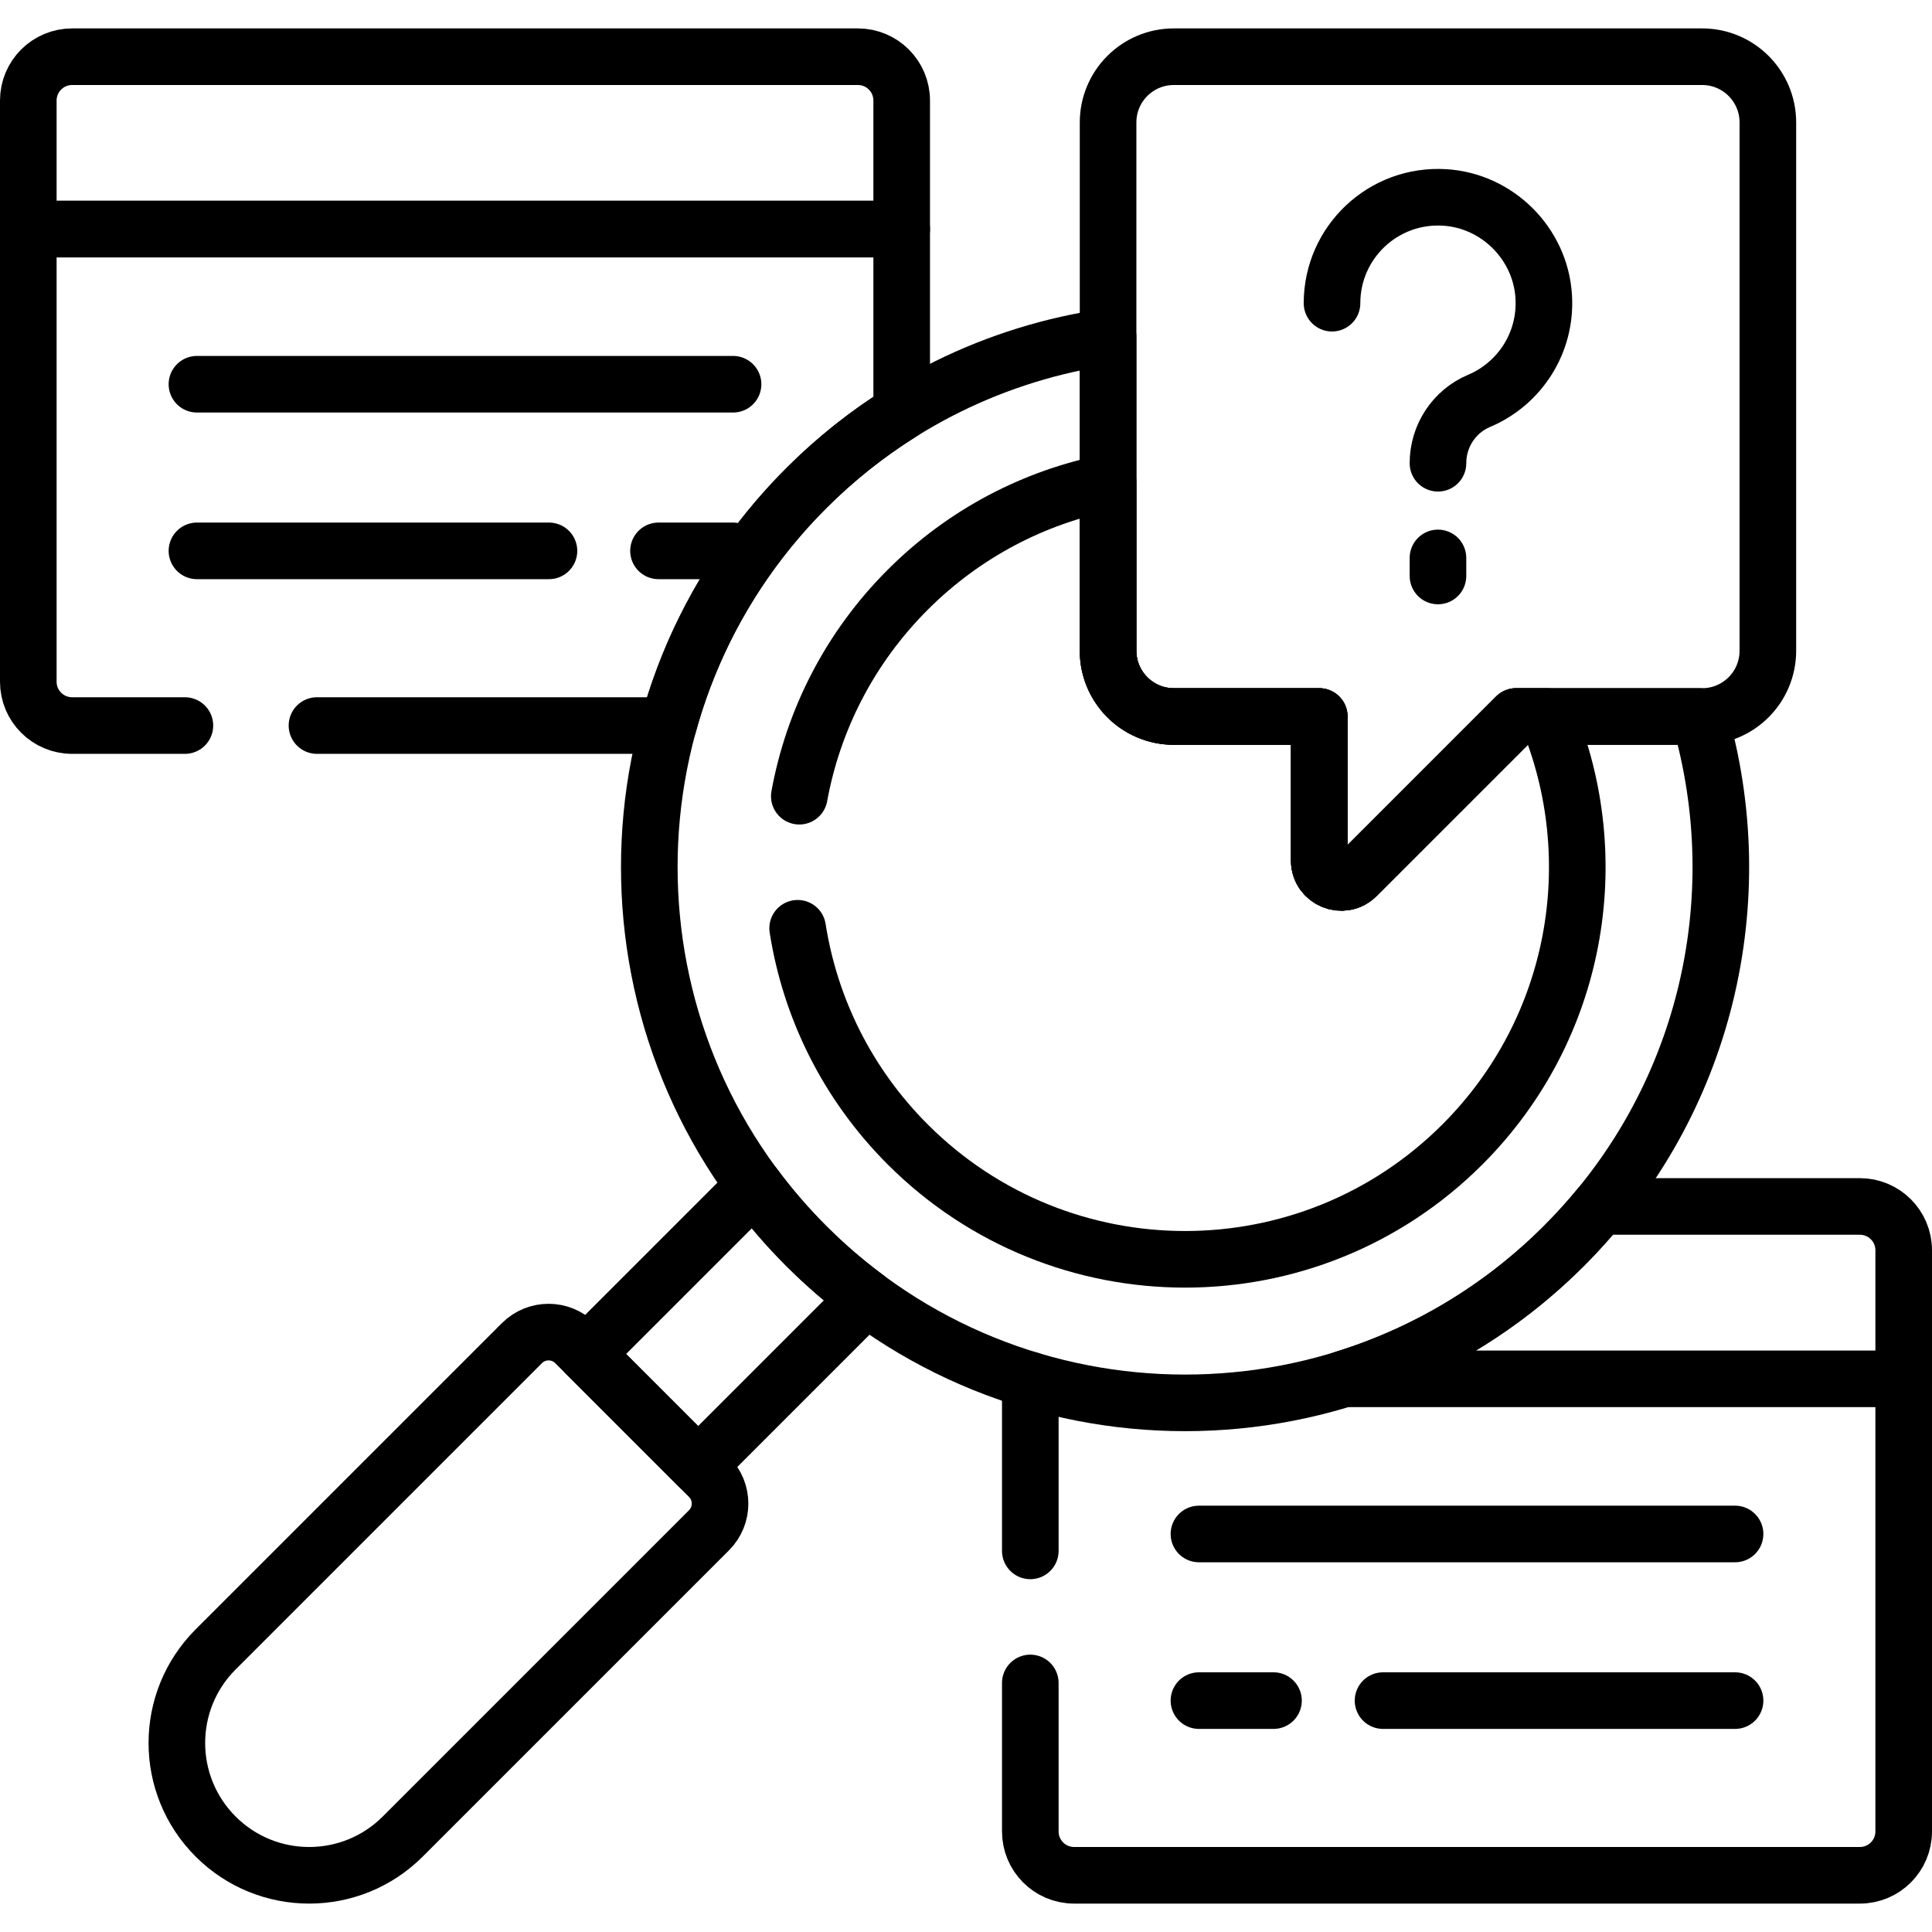
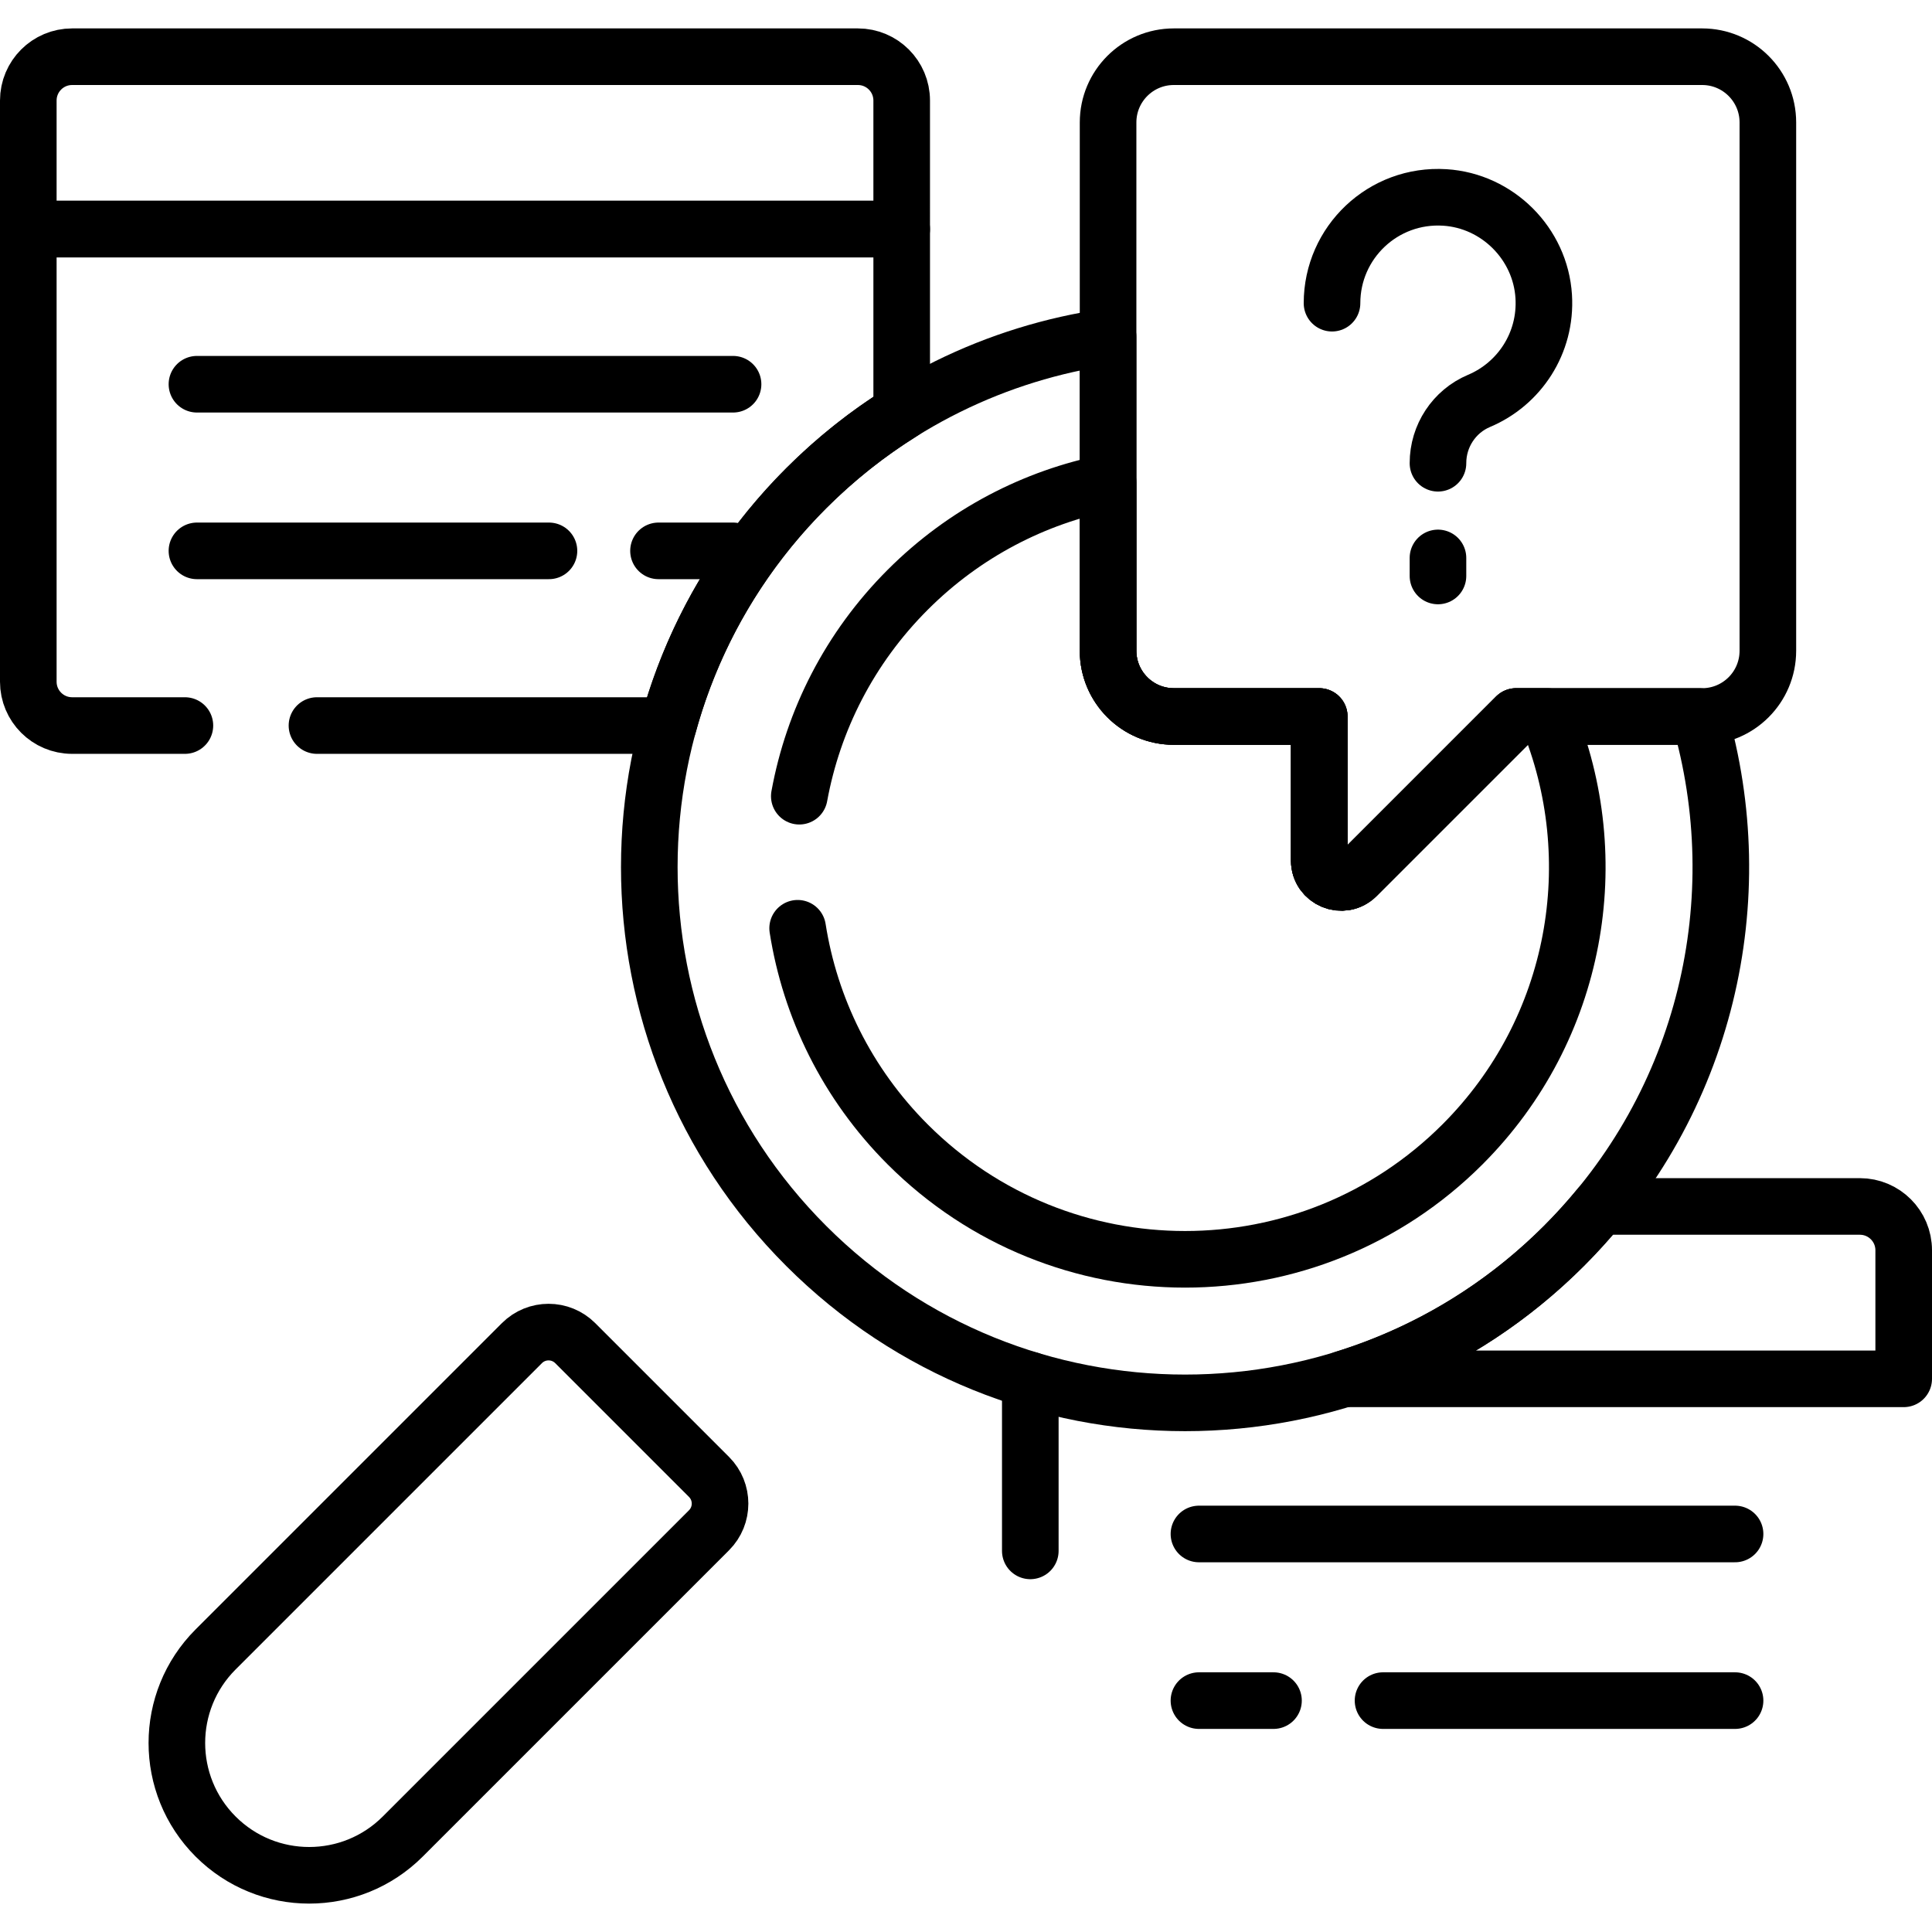
<svg xmlns="http://www.w3.org/2000/svg" version="1.1" id="Capa_1" x="0px" y="0px" viewBox="0 0 512 512" style="enable-background:new 0 0 512 512;" xml:space="preserve" width="512" height="512">
  <g>
    <g>
      <path style="fill:none;stroke:#000000;stroke-width:15;stroke-linecap:round;stroke-linejoin:round;stroke-miterlimit:10;" d="&#10;&#09;&#09;&#09;M84,192.278h93.091c6.286-23.036,18.471-44.798,36.564-62.892c7.814-7.814,16.313-14.527,25.304-20.139V60.711H7.5v119.955&#10;&#09;&#09;&#09;c0,6.413,5.199,11.612,11.612,11.612H49" />
      <line style="fill:none;stroke:#000000;stroke-width:15;stroke-linecap:round;stroke-linejoin:round;stroke-miterlimit:10;" x1="145.481" y1="145.985" x2="52.192" y2="145.985" />
      <line style="fill:none;stroke:#000000;stroke-width:15;stroke-linecap:round;stroke-linejoin:round;stroke-miterlimit:10;" x1="194.267" y1="145.985" x2="174.511" y2="145.985" />
      <line style="fill:none;stroke:#000000;stroke-width:15;stroke-linecap:round;stroke-linejoin:round;stroke-miterlimit:10;" x1="52.192" y1="101.825" x2="194.267" y2="101.825" />
      <path style="fill:none;stroke:#000000;stroke-width:15;stroke-linecap:round;stroke-linejoin:round;stroke-miterlimit:10;" d="&#10;&#09;&#09;&#09;M238.959,60.711H7.5V26.64c0-6.413,5.199-11.612,11.612-11.612h208.234c6.413,0,11.612,5.199,11.612,11.612V60.711z" />
    </g>
    <g>
      <line style="fill:none;stroke:#000000;stroke-width:15;stroke-linecap:round;stroke-linejoin:round;stroke-miterlimit:10;" x1="273.041" y1="365.746" x2="273.041" y2="411" />
-       <path style="fill:none;stroke:#000000;stroke-width:15;stroke-linecap:round;stroke-linejoin:round;stroke-miterlimit:10;" d="&#10;&#09;&#09;&#09;M273.041,446v39.36c0,6.413,5.199,11.612,11.612,11.612h208.234c6.413,0,11.612-5.199,11.612-11.612V364.243" />
      <g>
        <line style="fill:none;stroke:#000000;stroke-width:15;stroke-linecap:round;stroke-linejoin:round;stroke-miterlimit:10;" x1="366.519" y1="450.679" x2="459.808" y2="450.679" />
        <line style="fill:none;stroke:#000000;stroke-width:15;stroke-linecap:round;stroke-linejoin:round;stroke-miterlimit:10;" x1="317.733" y1="450.679" x2="337.489" y2="450.679" />
      </g>
      <line style="fill:none;stroke:#000000;stroke-width:15;stroke-linecap:round;stroke-linejoin:round;stroke-miterlimit:10;" x1="317.733" y1="406.519" x2="459.808" y2="406.519" />
      <path style="fill:none;stroke:#000000;stroke-width:15;stroke-linecap:round;stroke-linejoin:round;stroke-miterlimit:10;" d="&#10;&#09;&#09;&#09;M492.888,319.722h-68.949c-2.958,3.605-6.116,7.101-9.482,10.467c-16.881,16.881-36.958,28.613-58.282,35.216H504.5v-34.07&#10;&#09;&#09;&#09;C504.5,324.921,499.301,319.722,492.888,319.722z" />
    </g>
    <g>
-       <path style="fill:none;stroke:#000000;stroke-width:15;stroke-linecap:round;stroke-linejoin:round;stroke-miterlimit:10;" d="&#10;&#09;&#09;&#09;M185.021,388.523l44.579-44.579c-5.565-4.128-10.899-8.709-15.945-13.755c-5.046-5.046-9.627-10.381-13.755-15.945l-44.579,44.579&#10;&#09;&#09;&#09;L185.021,388.523z" />
      <path style="fill:none;stroke:#000000;stroke-width:15;stroke-linecap:round;stroke-linejoin:round;stroke-miterlimit:10;" d="&#10;&#09;&#09;&#09;M138.306,355.95l-81.164,81.164c-13.694,13.694-13.694,35.895,0,49.588v0c13.694,13.694,35.895,13.694,49.588,0l81.164-81.164&#10;&#09;&#09;&#09;c3.905-3.905,3.905-10.237,0-14.142l-35.446-35.446C148.542,352.044,142.211,352.044,138.306,355.95z" />
      <path style="fill:none;stroke:#000000;stroke-width:15;stroke-linecap:round;stroke-linejoin:round;stroke-miterlimit:10;" d="&#10;&#09;&#09;&#09;M401.789,189.878l-42.265,42.264c-3.658,3.658-9.911,1.067-9.911-4.105v-38.159h-38.542c-9.62,0-17.418-7.798-17.418-17.418&#10;&#09;&#09;&#09;V89.264c-29.271,4.227-57.476,17.601-79.997,40.122c-55.45,55.45-55.45,145.352,0,200.802c55.45,55.45,145.352,55.45,200.802,0&#10;&#09;&#09;&#09;c37.986-37.986,49.945-92.14,35.885-140.311H401.789z" />
      <path style="fill:none;stroke:#000000;stroke-width:15;stroke-linecap:round;stroke-linejoin:round;stroke-miterlimit:10;" d="&#10;&#09;&#09;&#09;M211.384,246c3.294,20.971,13.013,41.128,29.172,57.287c40.593,40.593,106.406,40.593,146.999,0&#10;&#09;&#09;&#09;c30.661-30.66,38.156-75.707,22.5-113.409h-8.266l-42.265,42.264c-3.658,3.658-9.911,1.067-9.911-4.105v-38.159h-38.542&#10;&#09;&#09;&#09;c-9.62,0-17.418-7.798-17.418-17.418v-44.6c-19.455,3.876-38.016,13.348-53.096,28.428c-15.497,15.497-25.07,34.67-28.735,54.712" />
    </g>
    <g>
      <path style="fill:none;stroke:#000000;stroke-width:15;stroke-linecap:round;stroke-linejoin:round;stroke-miterlimit:10;" d="&#10;&#09;&#09;&#09;M451.084,15.028H311.071c-9.62,0-17.418,7.798-17.418,17.418V172.46c0,9.62,7.799,17.418,17.418,17.418h38.542v38.159&#10;&#09;&#09;&#09;c0,5.173,6.254,7.763,9.911,4.105l42.265-42.264h49.296c9.62,0,17.418-7.798,17.418-17.418V32.446&#10;&#09;&#09;&#09;C468.502,22.827,460.704,15.028,451.084,15.028z" />
      <g>
        <path style="fill:none;stroke:#000000;stroke-width:15;stroke-linecap:round;stroke-linejoin:round;stroke-miterlimit:10;" d="&#10;&#09;&#09;&#09;&#09;M352.998,80.348c0-16.101,13.552-29.037,29.871-28.024c13.983,0.868,25.364,12.249,26.232,26.232&#10;&#09;&#09;&#09;&#09;c0.77,12.406-6.52,23.212-17.134,27.682c-6.616,2.786-10.889,9.299-10.889,16.478v0.051" />
        <line style="fill:none;stroke:#000000;stroke-width:15;stroke-linecap:round;stroke-linejoin:round;stroke-miterlimit:10;" x1="381.077" y1="147.858" x2="381.077" y2="152.638" />
      </g>
    </g>
  </g>
</svg>